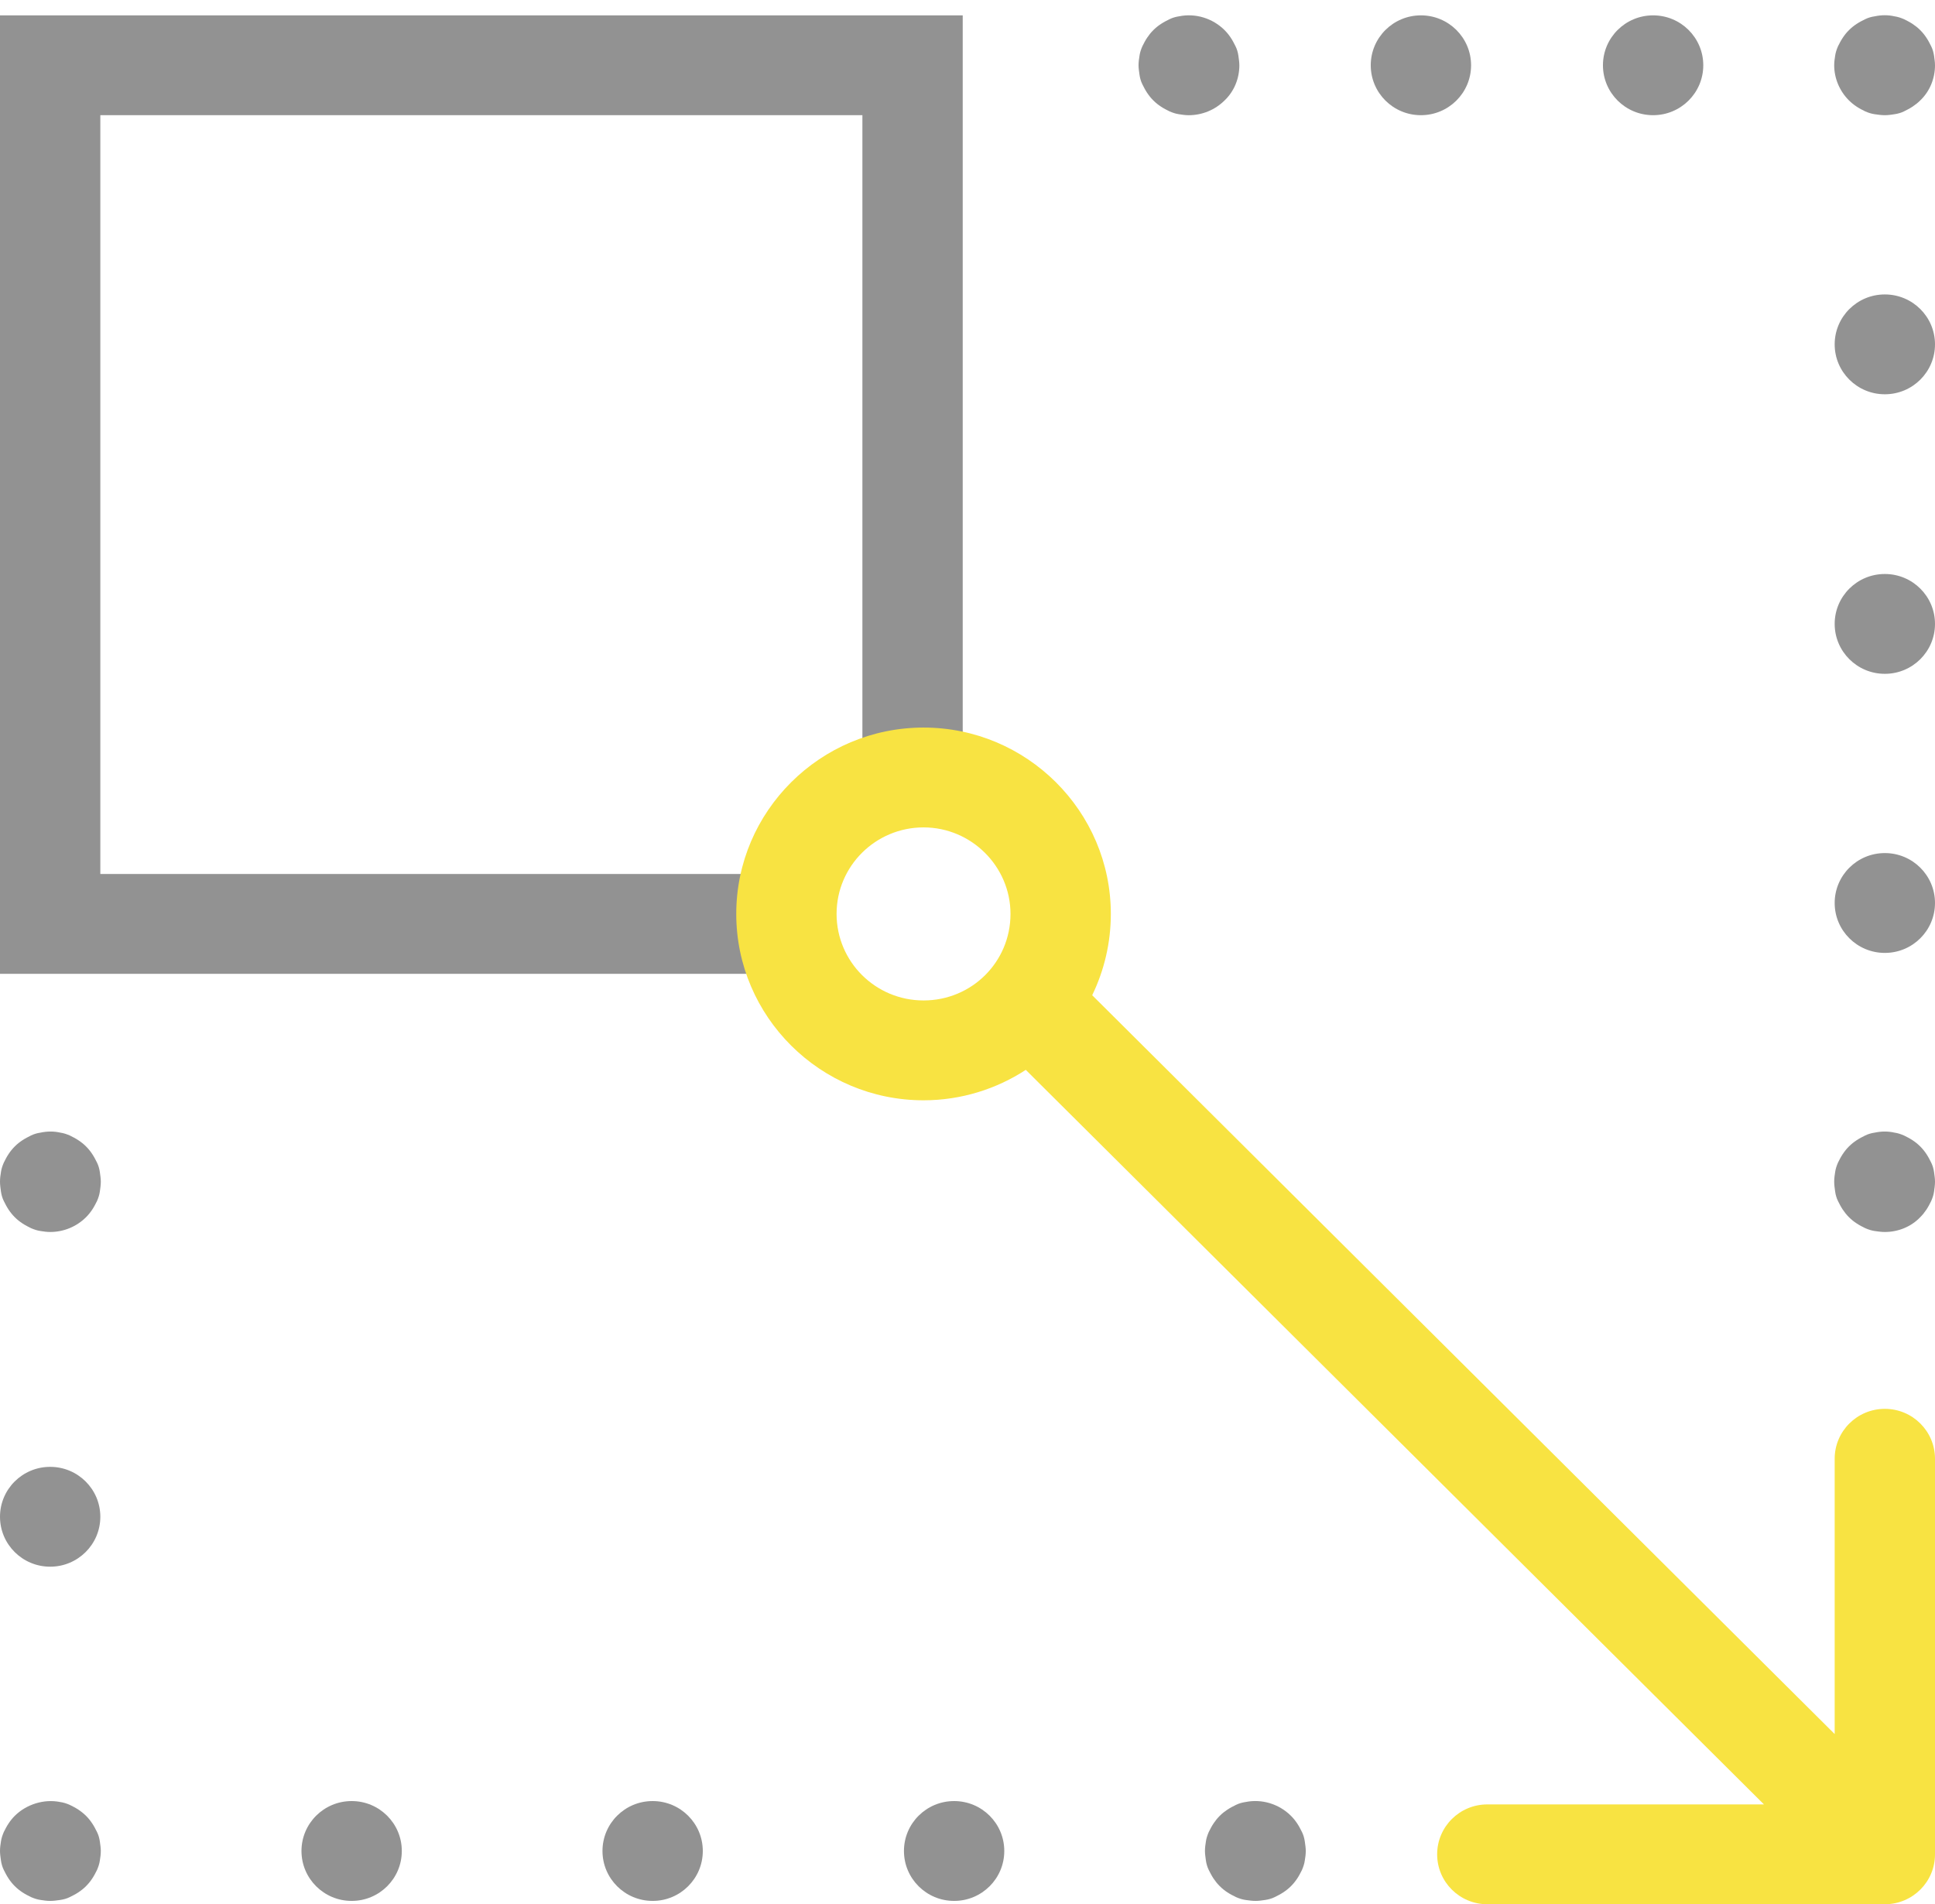
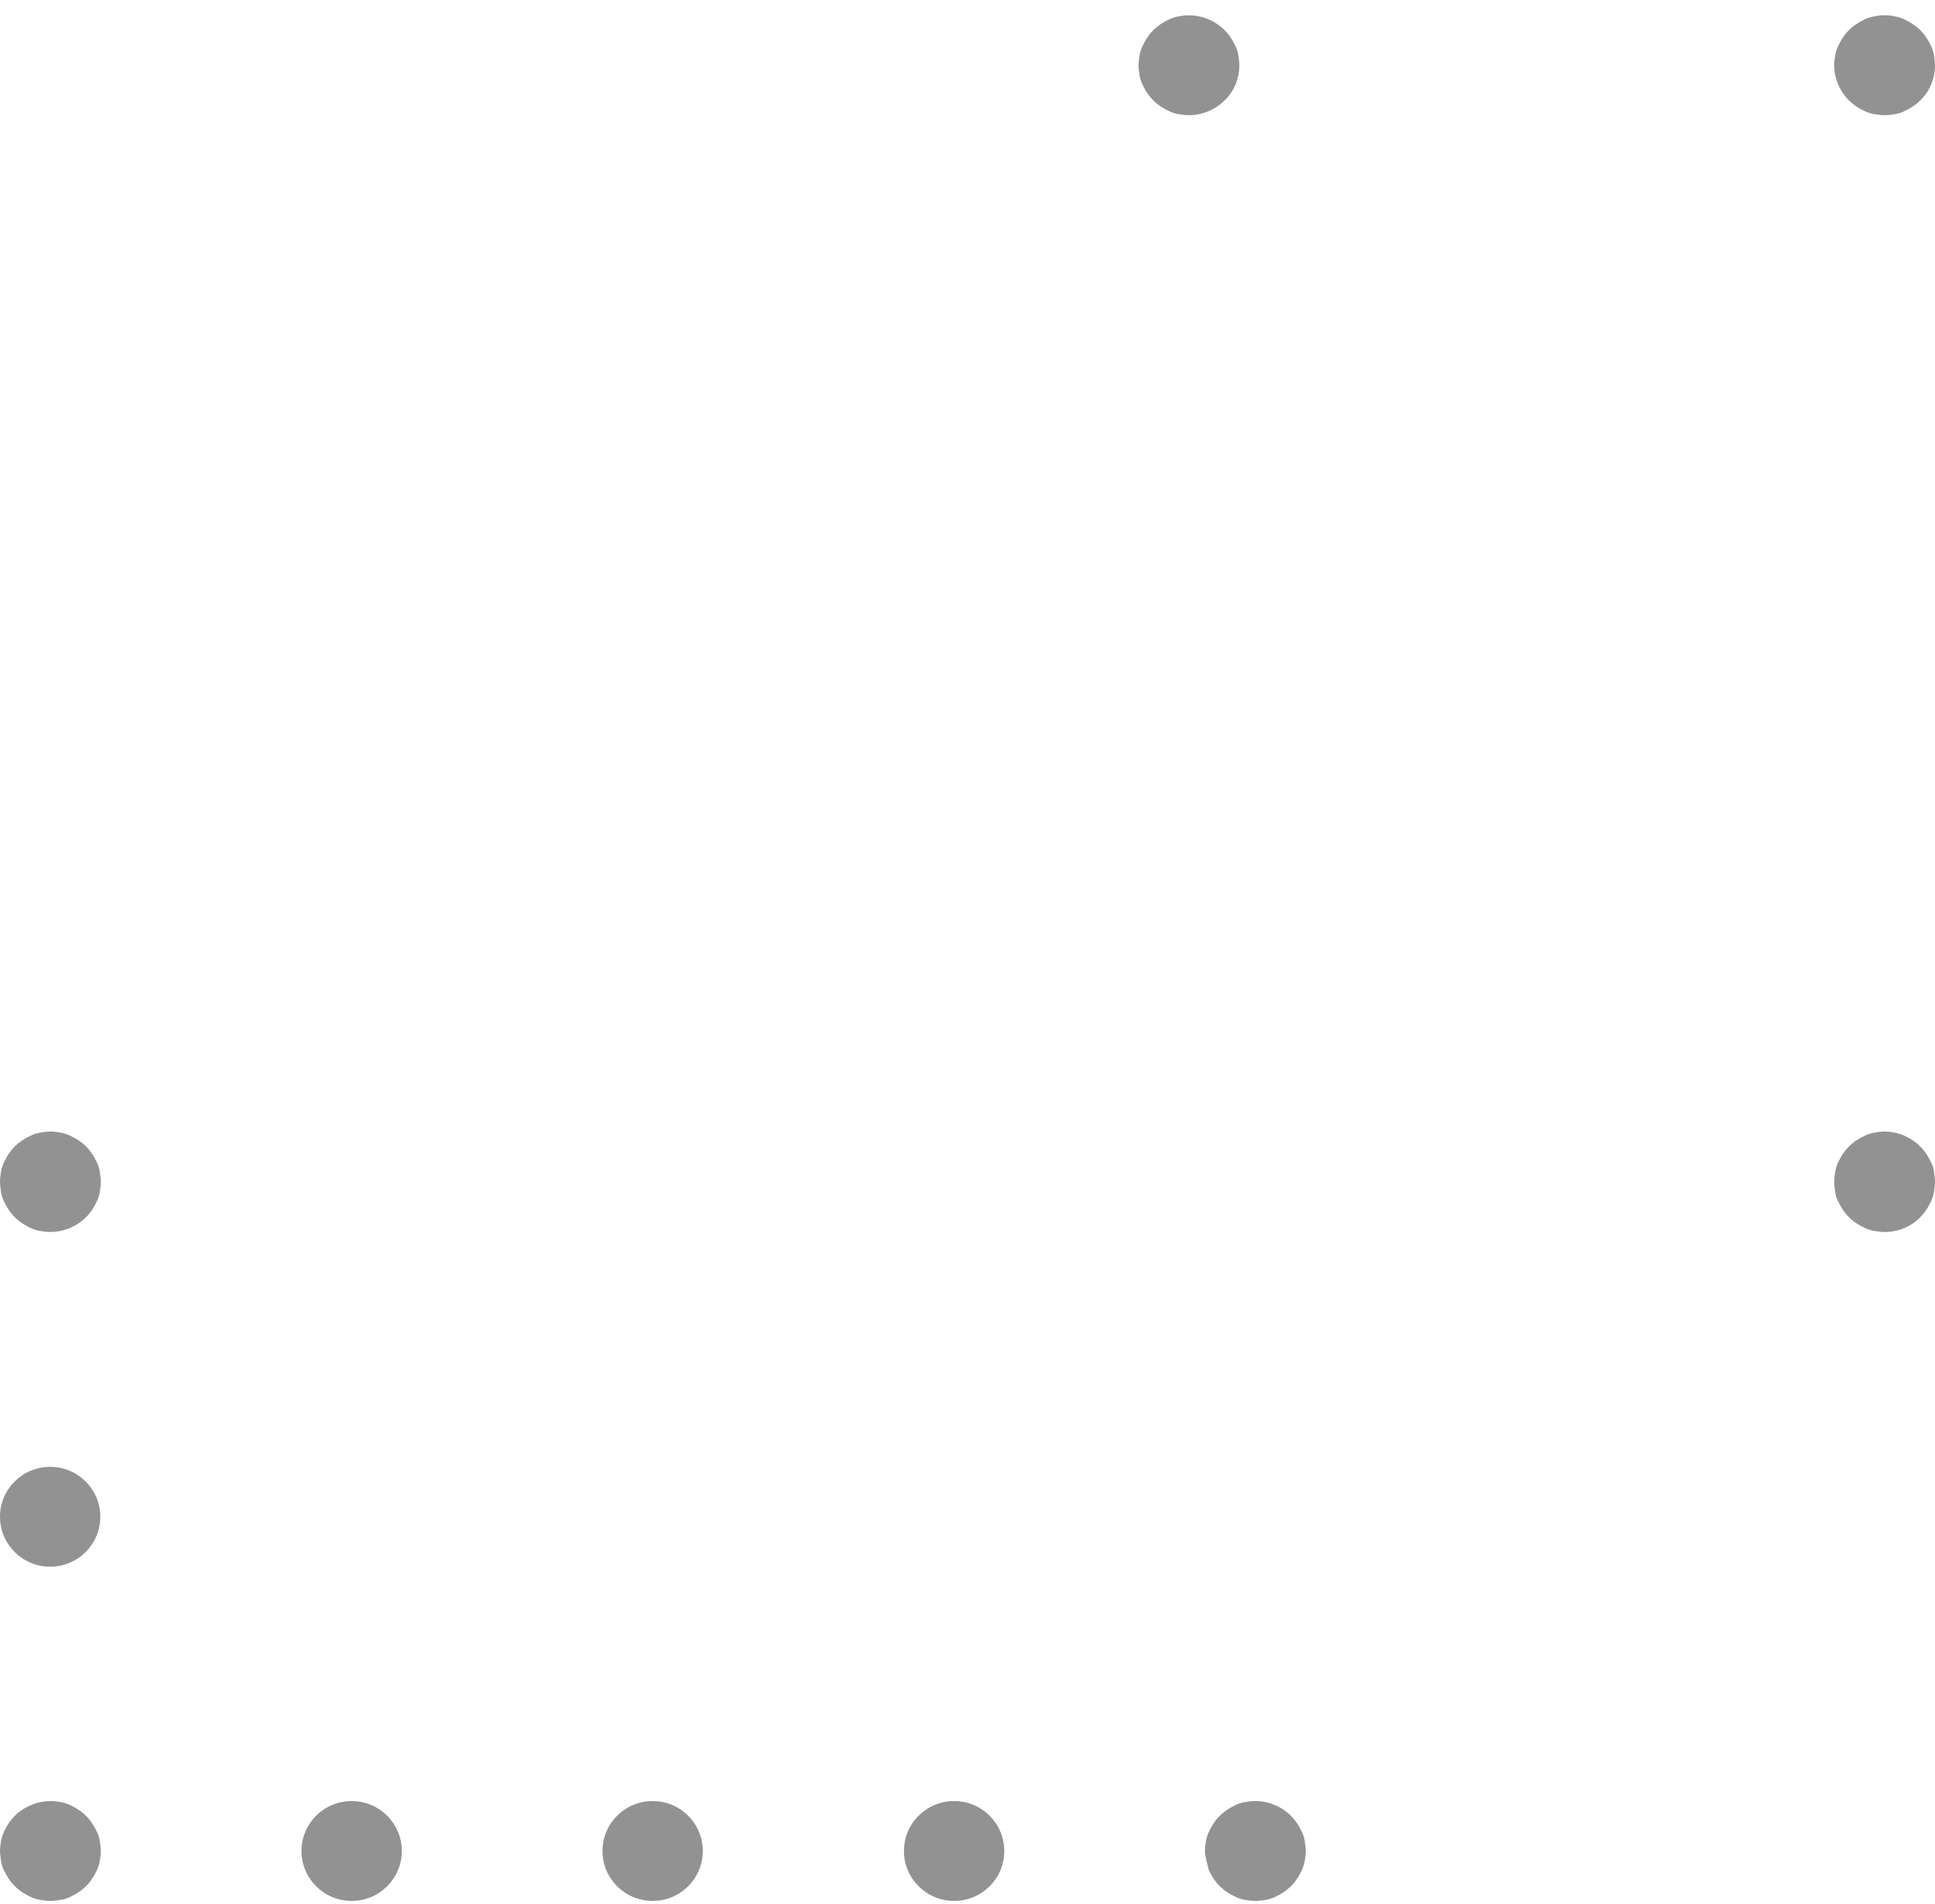
<svg xmlns="http://www.w3.org/2000/svg" width="126" height="124" viewBox="0 0 126 124" fill="none">
-   <path d="M49.28 63.413H0V1H62.689V48.646C62.689 50.441 61.227 51.897 59.422 51.897C57.618 51.897 56.156 50.441 56.156 48.646V7.501H6.533V56.912H49.28C51.084 56.912 52.547 58.367 52.547 60.163C52.547 61.958 51.084 63.413 49.28 63.413Z" fill="#929292" />
-   <path d="M126 94.992C126 93.196 124.538 91.741 122.733 91.741C120.929 91.741 119.467 93.196 119.467 94.992V112.917L71.12 64.807C71.898 63.197 72.333 61.401 72.333 59.513C72.333 52.826 66.858 47.377 60.138 47.377C53.418 47.377 47.942 52.826 47.942 59.513C47.942 66.2 53.418 71.649 60.138 71.649C62.596 71.649 64.898 70.906 66.796 69.667L114.862 117.499H96.849C95.044 117.499 93.582 118.954 93.582 120.75C93.582 122.545 95.044 124 96.849 124H122.733C124.538 124 126 122.545 126 120.75C126 120.688 126 120.626 126 120.595C126 120.533 126 120.44 126 120.378V94.992ZM60.138 65.147C56.995 65.147 54.475 62.609 54.475 59.513C54.475 56.386 57.027 53.878 60.138 53.878C63.249 53.878 65.8 56.417 65.8 59.513C65.8 62.64 63.28 65.147 60.138 65.147Z" fill="#F8E342" />
  <path d="M77.404 7.502C77.187 7.502 76.969 7.471 76.782 7.44C76.564 7.409 76.378 7.347 76.16 7.254C75.973 7.161 75.787 7.068 75.6 6.944C75.413 6.821 75.258 6.697 75.102 6.542C74.947 6.387 74.822 6.232 74.698 6.047C74.573 5.861 74.48 5.675 74.387 5.489C74.293 5.304 74.231 5.087 74.2 4.87C74.169 4.653 74.138 4.437 74.138 4.251C74.138 4.034 74.169 3.818 74.2 3.632C74.231 3.415 74.293 3.229 74.387 3.013C74.48 2.827 74.573 2.641 74.698 2.455C74.822 2.27 74.947 2.115 75.102 1.96C75.258 1.805 75.413 1.681 75.6 1.558C75.787 1.434 75.973 1.341 76.16 1.248C76.347 1.155 76.564 1.093 76.782 1.062C77.84 0.845 78.96 1.186 79.738 1.96C79.893 2.115 80.018 2.27 80.142 2.455C80.267 2.641 80.36 2.827 80.453 3.013C80.547 3.198 80.609 3.415 80.64 3.632C80.671 3.849 80.702 4.065 80.702 4.251C80.702 5.118 80.36 5.954 79.738 6.542C79.115 7.161 78.275 7.502 77.404 7.502Z" fill="#929292" />
-   <path d="M104.378 4.251C104.378 2.455 105.84 1 107.644 1C109.449 1 110.911 2.455 110.911 4.251C110.911 6.046 109.449 7.501 107.644 7.501C105.84 7.501 104.378 6.046 104.378 4.251ZM89.258 4.251C89.258 2.455 90.72 1 92.524 1C94.329 1 95.791 2.455 95.791 4.251C95.791 6.046 94.329 7.501 92.524 7.501C90.72 7.501 89.258 6.046 89.258 4.251Z" fill="#929292" />
  <path d="M122.733 7.501C122.516 7.501 122.298 7.47 122.08 7.439C121.862 7.408 121.676 7.347 121.458 7.254C121.271 7.161 121.084 7.068 120.898 6.944C120.711 6.82 120.556 6.696 120.4 6.542C119.778 5.922 119.436 5.087 119.436 4.251C119.436 4.034 119.467 3.817 119.498 3.631C119.529 3.415 119.591 3.229 119.684 3.012C119.778 2.827 119.871 2.641 119.996 2.455C120.12 2.269 120.244 2.114 120.4 1.96C120.556 1.805 120.711 1.681 120.898 1.557C121.084 1.433 121.271 1.34 121.458 1.248C121.644 1.155 121.862 1.093 122.08 1.062C122.516 0.969 122.951 0.969 123.356 1.062C123.573 1.093 123.76 1.155 123.978 1.248C124.164 1.34 124.351 1.433 124.538 1.557C124.724 1.681 124.88 1.805 125.036 1.96C125.191 2.114 125.316 2.269 125.44 2.455C125.564 2.641 125.658 2.827 125.751 3.012C125.844 3.198 125.907 3.415 125.938 3.631C125.969 3.848 126 4.065 126 4.251C126 5.117 125.658 5.953 125.036 6.542C124.88 6.696 124.724 6.82 124.538 6.944C124.351 7.068 124.164 7.161 123.978 7.254C123.791 7.347 123.573 7.408 123.356 7.439C123.169 7.47 122.951 7.501 122.733 7.501Z" fill="#929292" />
-   <path d="M119.467 58.8C119.467 57.005 120.929 55.55 122.733 55.55C124.538 55.55 126 57.005 126 58.8C126 60.596 124.538 62.051 122.733 62.051C120.929 62.051 119.467 60.596 119.467 58.8ZM119.467 40.627C119.467 38.832 120.929 37.377 122.733 37.377C124.538 37.377 126 38.832 126 40.627C126 42.423 124.538 43.878 122.733 43.878C120.929 43.878 119.467 42.423 119.467 40.627ZM119.467 22.424C119.467 20.628 120.929 19.173 122.733 19.173C124.538 19.173 126 20.628 126 22.424C126 24.219 124.538 25.674 122.733 25.674C120.929 25.674 119.467 24.219 119.467 22.424Z" fill="#929292" />
  <path d="M122.733 80.224C122.516 80.224 122.298 80.193 122.08 80.162C121.862 80.131 121.676 80.069 121.458 79.976C121.271 79.883 121.084 79.79 120.898 79.666C120.711 79.543 120.556 79.419 120.4 79.264C120.244 79.109 120.12 78.954 119.996 78.769C119.871 78.583 119.778 78.397 119.684 78.211C119.591 78.026 119.529 77.809 119.498 77.592C119.467 77.376 119.436 77.159 119.436 76.942C119.436 76.725 119.467 76.509 119.498 76.323C119.529 76.106 119.591 75.92 119.684 75.704C119.778 75.518 119.871 75.332 119.996 75.146C120.12 74.961 120.244 74.806 120.4 74.651C120.556 74.496 120.711 74.372 120.898 74.249C121.084 74.125 121.271 74.032 121.458 73.939C121.644 73.846 121.862 73.784 122.08 73.753C122.516 73.66 122.951 73.66 123.356 73.753C123.573 73.784 123.76 73.846 123.978 73.939C124.164 74.032 124.351 74.125 124.538 74.249C124.724 74.372 124.88 74.496 125.036 74.651C125.191 74.806 125.316 74.961 125.44 75.146C125.564 75.332 125.658 75.518 125.751 75.704C125.844 75.889 125.907 76.106 125.938 76.323C125.969 76.54 126 76.756 126 76.942C126 77.159 125.969 77.376 125.938 77.592C125.907 77.809 125.844 77.995 125.751 78.211C125.658 78.397 125.564 78.583 125.44 78.769C125.316 78.954 125.191 79.109 125.036 79.264C124.444 79.883 123.604 80.224 122.733 80.224Z" fill="#929292" />
-   <path d="M81.76 123.783C81.542 123.783 81.324 123.752 81.107 123.721C80.889 123.69 80.702 123.628 80.484 123.535C80.298 123.442 80.111 123.349 79.924 123.226C79.738 123.102 79.582 122.978 79.427 122.823C79.271 122.668 79.147 122.514 79.022 122.328C78.898 122.142 78.804 121.956 78.711 121.771C78.618 121.585 78.555 121.368 78.524 121.151C78.493 120.935 78.462 120.718 78.462 120.532C78.462 120.316 78.493 120.099 78.524 119.913C78.555 119.696 78.618 119.511 78.711 119.294C78.804 119.108 78.898 118.922 79.022 118.737C79.147 118.551 79.271 118.396 79.427 118.241C79.582 118.086 79.738 117.963 79.924 117.839C80.111 117.715 80.298 117.622 80.484 117.529C80.671 117.436 80.889 117.374 81.107 117.343C82.164 117.127 83.284 117.467 84.062 118.241C84.218 118.396 84.342 118.551 84.467 118.737C84.591 118.922 84.684 119.108 84.778 119.294C84.871 119.48 84.933 119.696 84.964 119.913C84.996 120.13 85.027 120.346 85.027 120.532C85.027 120.749 84.996 120.966 84.964 121.151C84.933 121.368 84.871 121.554 84.778 121.771C84.684 121.956 84.591 122.142 84.467 122.328C84.342 122.514 84.218 122.668 84.062 122.823C83.907 122.978 83.751 123.102 83.564 123.226C83.378 123.349 83.191 123.442 83.004 123.535C82.818 123.628 82.6 123.69 82.382 123.721C82.164 123.752 81.978 123.783 81.76 123.783Z" fill="#929292" />
+   <path d="M81.76 123.783C81.542 123.783 81.324 123.752 81.107 123.721C80.889 123.69 80.702 123.628 80.484 123.535C80.298 123.442 80.111 123.349 79.924 123.226C79.738 123.102 79.582 122.978 79.427 122.823C79.271 122.668 79.147 122.514 79.022 122.328C78.898 122.142 78.804 121.956 78.711 121.771C78.493 120.935 78.462 120.718 78.462 120.532C78.462 120.316 78.493 120.099 78.524 119.913C78.555 119.696 78.618 119.511 78.711 119.294C78.804 119.108 78.898 118.922 79.022 118.737C79.147 118.551 79.271 118.396 79.427 118.241C79.582 118.086 79.738 117.963 79.924 117.839C80.111 117.715 80.298 117.622 80.484 117.529C80.671 117.436 80.889 117.374 81.107 117.343C82.164 117.127 83.284 117.467 84.062 118.241C84.218 118.396 84.342 118.551 84.467 118.737C84.591 118.922 84.684 119.108 84.778 119.294C84.871 119.48 84.933 119.696 84.964 119.913C84.996 120.13 85.027 120.346 85.027 120.532C85.027 120.749 84.996 120.966 84.964 121.151C84.933 121.368 84.871 121.554 84.778 121.771C84.684 121.956 84.591 122.142 84.467 122.328C84.342 122.514 84.218 122.668 84.062 122.823C83.907 122.978 83.751 123.102 83.564 123.226C83.378 123.349 83.191 123.442 83.004 123.535C82.818 123.628 82.6 123.69 82.382 123.721C82.164 123.752 81.978 123.783 81.76 123.783Z" fill="#929292" />
  <path d="M58.862 120.532C58.862 118.736 60.324 117.281 62.129 117.281C63.933 117.281 65.395 118.736 65.395 120.532C65.395 122.328 63.933 123.783 62.129 123.783C60.324 123.783 58.862 122.328 58.862 120.532ZM39.231 120.532C39.231 118.736 40.693 117.281 42.498 117.281C44.302 117.281 45.764 118.736 45.764 120.532C45.764 122.328 44.302 123.783 42.498 123.783C40.693 123.783 39.231 122.328 39.231 120.532ZM19.631 120.532C19.631 118.736 21.093 117.281 22.898 117.281C24.702 117.281 26.164 118.736 26.164 120.532C26.164 122.328 24.702 123.783 22.898 123.783C21.093 123.783 19.631 122.328 19.631 120.532Z" fill="#929292" />
  <path d="M3.267 123.783C3.049 123.783 2.831 123.752 2.644 123.721C2.427 123.69 2.24 123.628 2.022 123.535C1.836 123.442 1.649 123.35 1.462 123.226C1.276 123.102 1.12 122.978 0.964 122.823C0.809 122.668 0.684 122.514 0.56 122.328C0.436 122.142 0.342 121.956 0.249 121.771C0.156 121.585 0.093 121.368 0.062 121.152C0.031 120.935 0 120.718 0 120.532C0 120.316 0.031 120.099 0.062 119.913C0.093 119.696 0.156 119.511 0.249 119.294C0.342 119.108 0.436 118.922 0.56 118.737C0.684 118.551 0.809 118.396 0.964 118.241C1.711 117.498 2.862 117.127 3.92 117.344C4.138 117.374 4.324 117.436 4.542 117.529C4.729 117.622 4.916 117.715 5.102 117.839C5.289 117.963 5.444 118.087 5.6 118.241C5.756 118.396 5.88 118.551 6.004 118.737C6.129 118.922 6.222 119.108 6.316 119.294C6.409 119.48 6.471 119.696 6.502 119.913C6.533 120.13 6.564 120.347 6.564 120.532C6.564 120.749 6.533 120.966 6.502 121.152C6.471 121.368 6.409 121.554 6.316 121.771C6.222 121.956 6.129 122.142 6.004 122.328C5.88 122.514 5.756 122.668 5.6 122.823C5.444 122.978 5.289 123.102 5.102 123.226C4.916 123.35 4.729 123.442 4.542 123.535C4.356 123.628 4.138 123.69 3.92 123.721C3.702 123.752 3.484 123.783 3.267 123.783Z" fill="#929292" />
  <path d="M0 98.768C0 96.973 1.462 95.518 3.267 95.518C5.071 95.518 6.533 96.973 6.533 98.768C6.533 100.564 5.071 102.019 3.267 102.019C1.462 102.019 0 100.564 0 98.768Z" fill="#929292" />
  <path d="M3.267 80.224C3.049 80.224 2.831 80.193 2.644 80.162C2.427 80.131 2.24 80.069 2.022 79.976C1.836 79.883 1.649 79.79 1.462 79.666C1.276 79.543 1.12 79.419 0.964 79.264C0.809 79.109 0.684 78.954 0.56 78.769C0.436 78.583 0.342 78.397 0.249 78.211C0.156 78.026 0.093 77.809 0.062 77.592C0.031 77.376 0 77.159 0 76.942C0 76.725 0.031 76.509 0.062 76.323C0.093 76.106 0.156 75.92 0.249 75.704C0.342 75.518 0.436 75.332 0.56 75.146C0.684 74.961 0.809 74.806 0.964 74.651C1.12 74.496 1.276 74.372 1.462 74.249C1.649 74.125 1.836 74.032 2.022 73.939C2.209 73.846 2.427 73.784 2.644 73.753C3.08 73.66 3.516 73.66 3.92 73.753C4.138 73.784 4.324 73.846 4.542 73.939C4.729 74.032 4.916 74.125 5.102 74.249C5.289 74.372 5.444 74.496 5.6 74.651C5.756 74.806 5.88 74.961 6.004 75.146C6.129 75.332 6.222 75.518 6.316 75.704C6.409 75.889 6.471 76.106 6.502 76.323C6.533 76.54 6.564 76.756 6.564 76.942C6.564 77.159 6.533 77.376 6.502 77.592C6.471 77.809 6.409 77.995 6.316 78.211C6.222 78.397 6.129 78.583 6.004 78.769C5.88 78.954 5.756 79.109 5.6 79.264C4.978 79.883 4.138 80.224 3.267 80.224Z" fill="#929292" />
</svg>